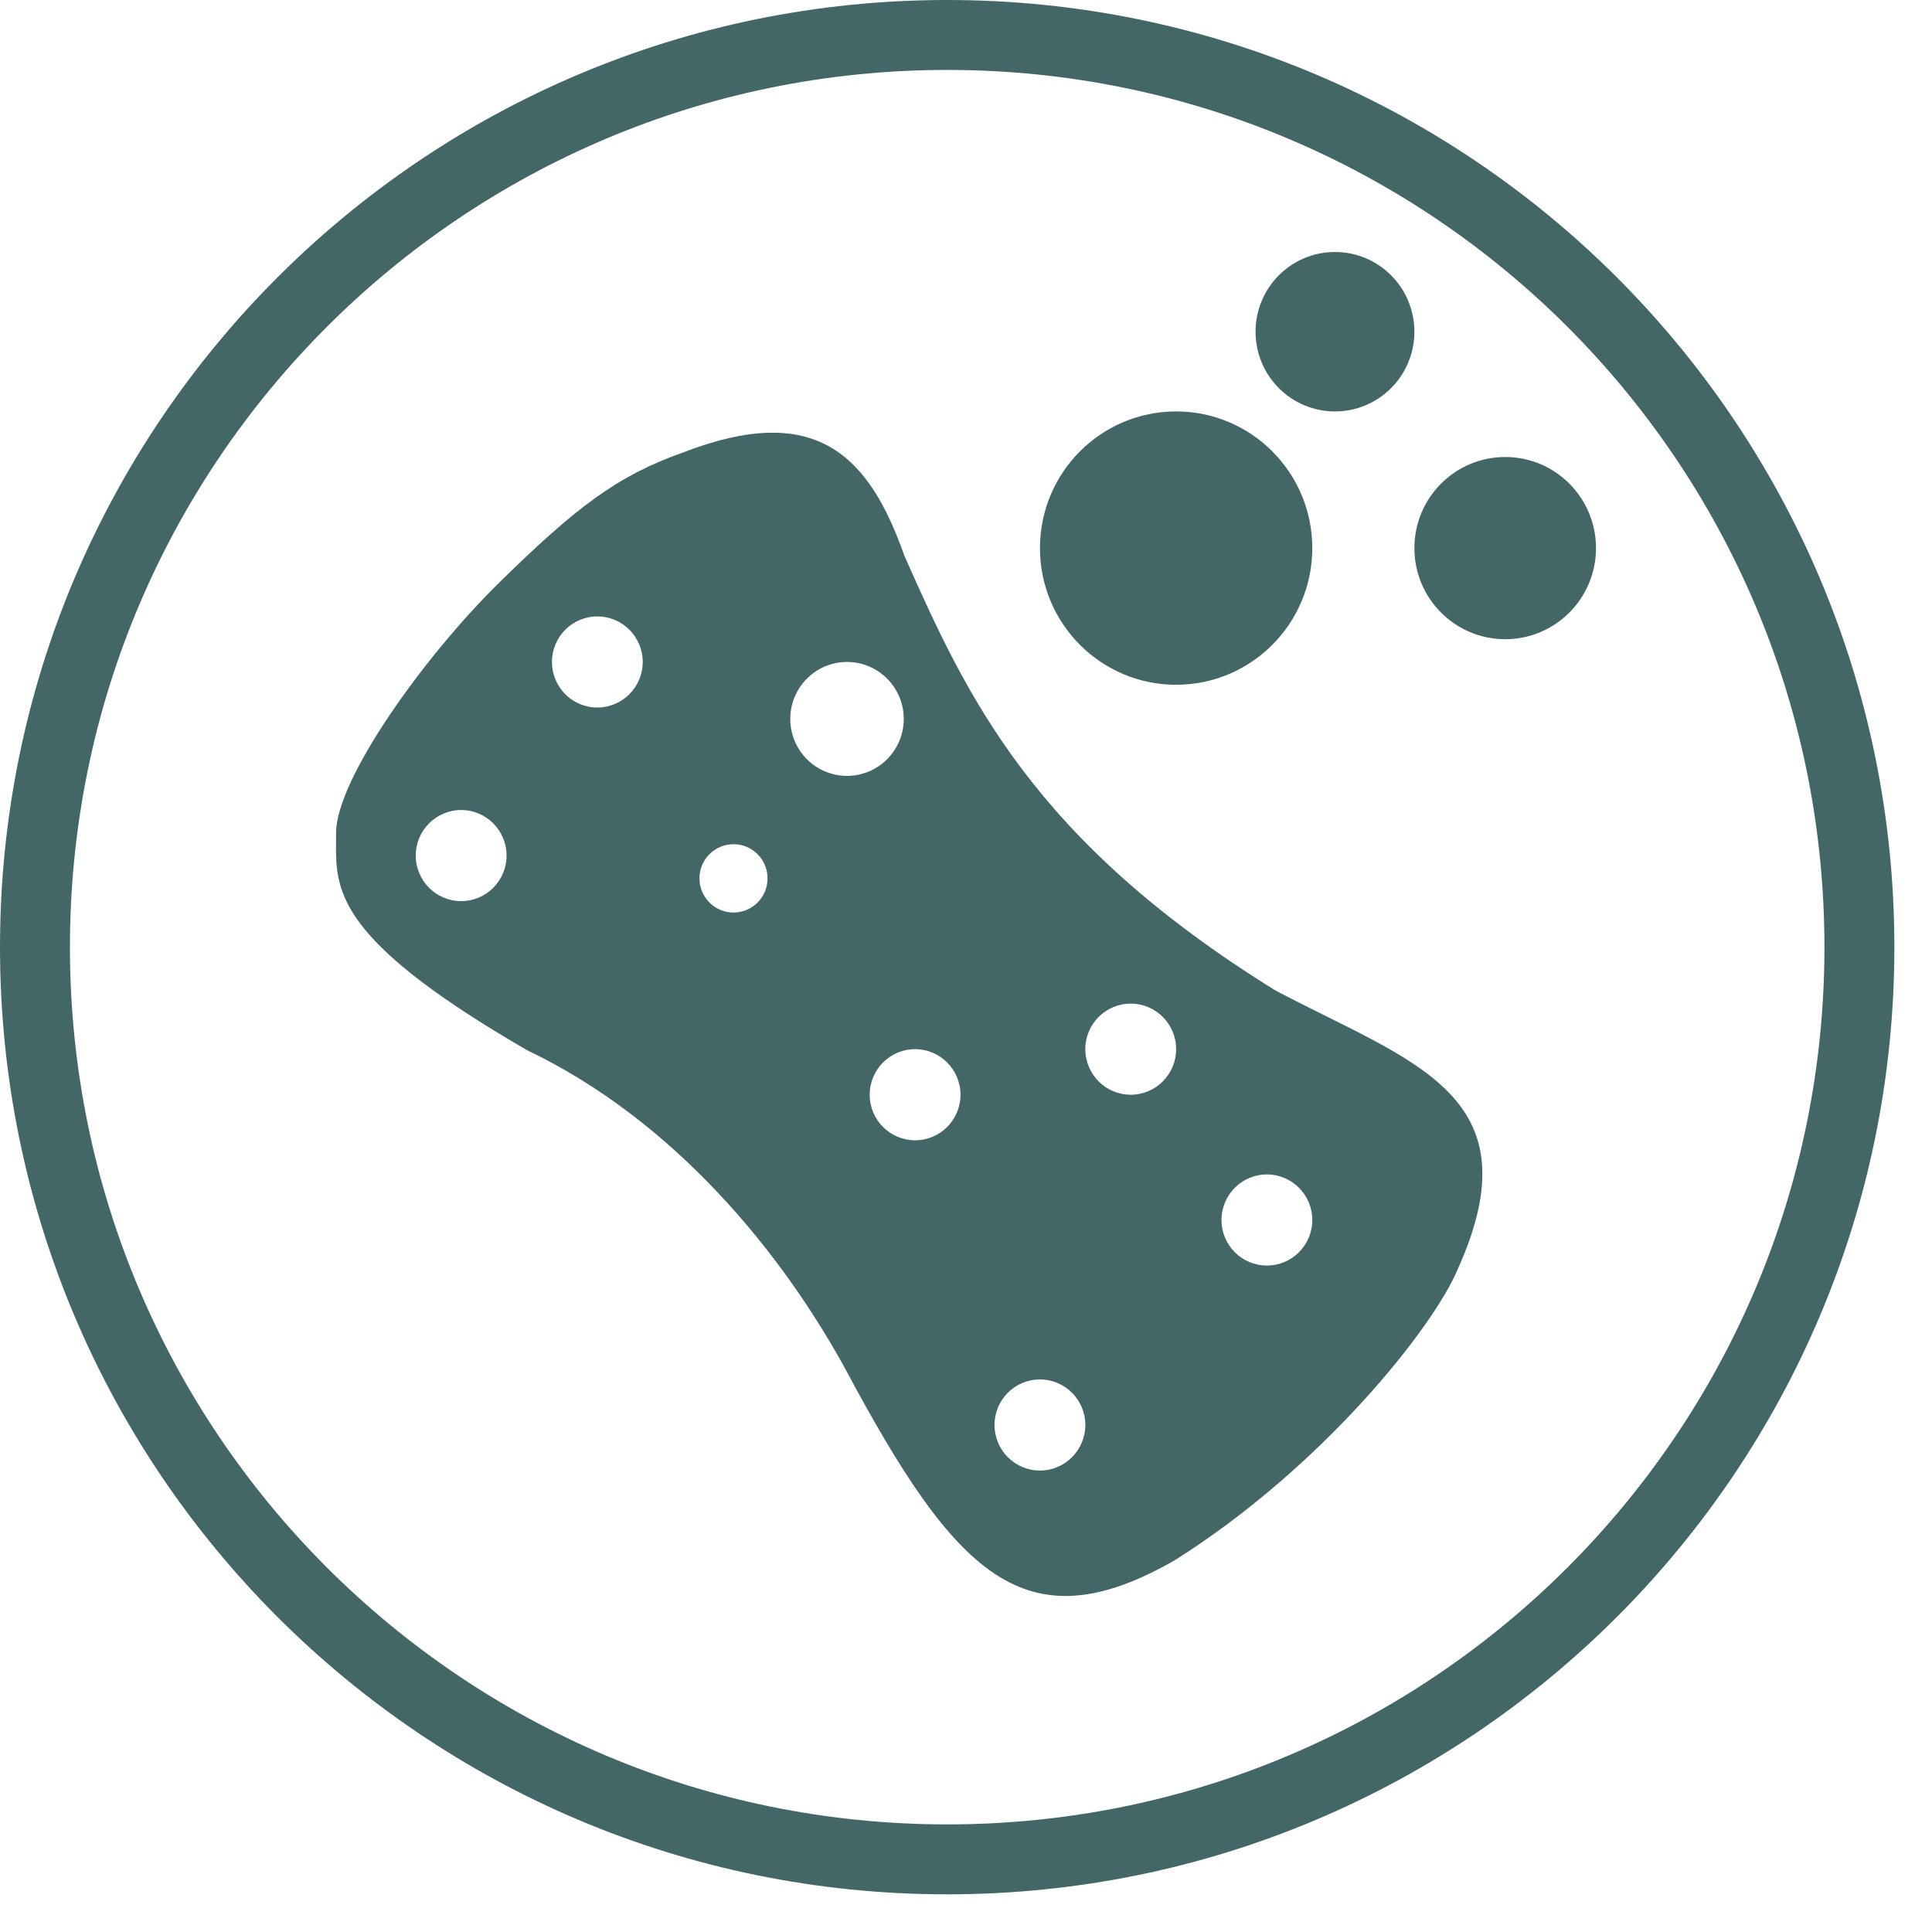
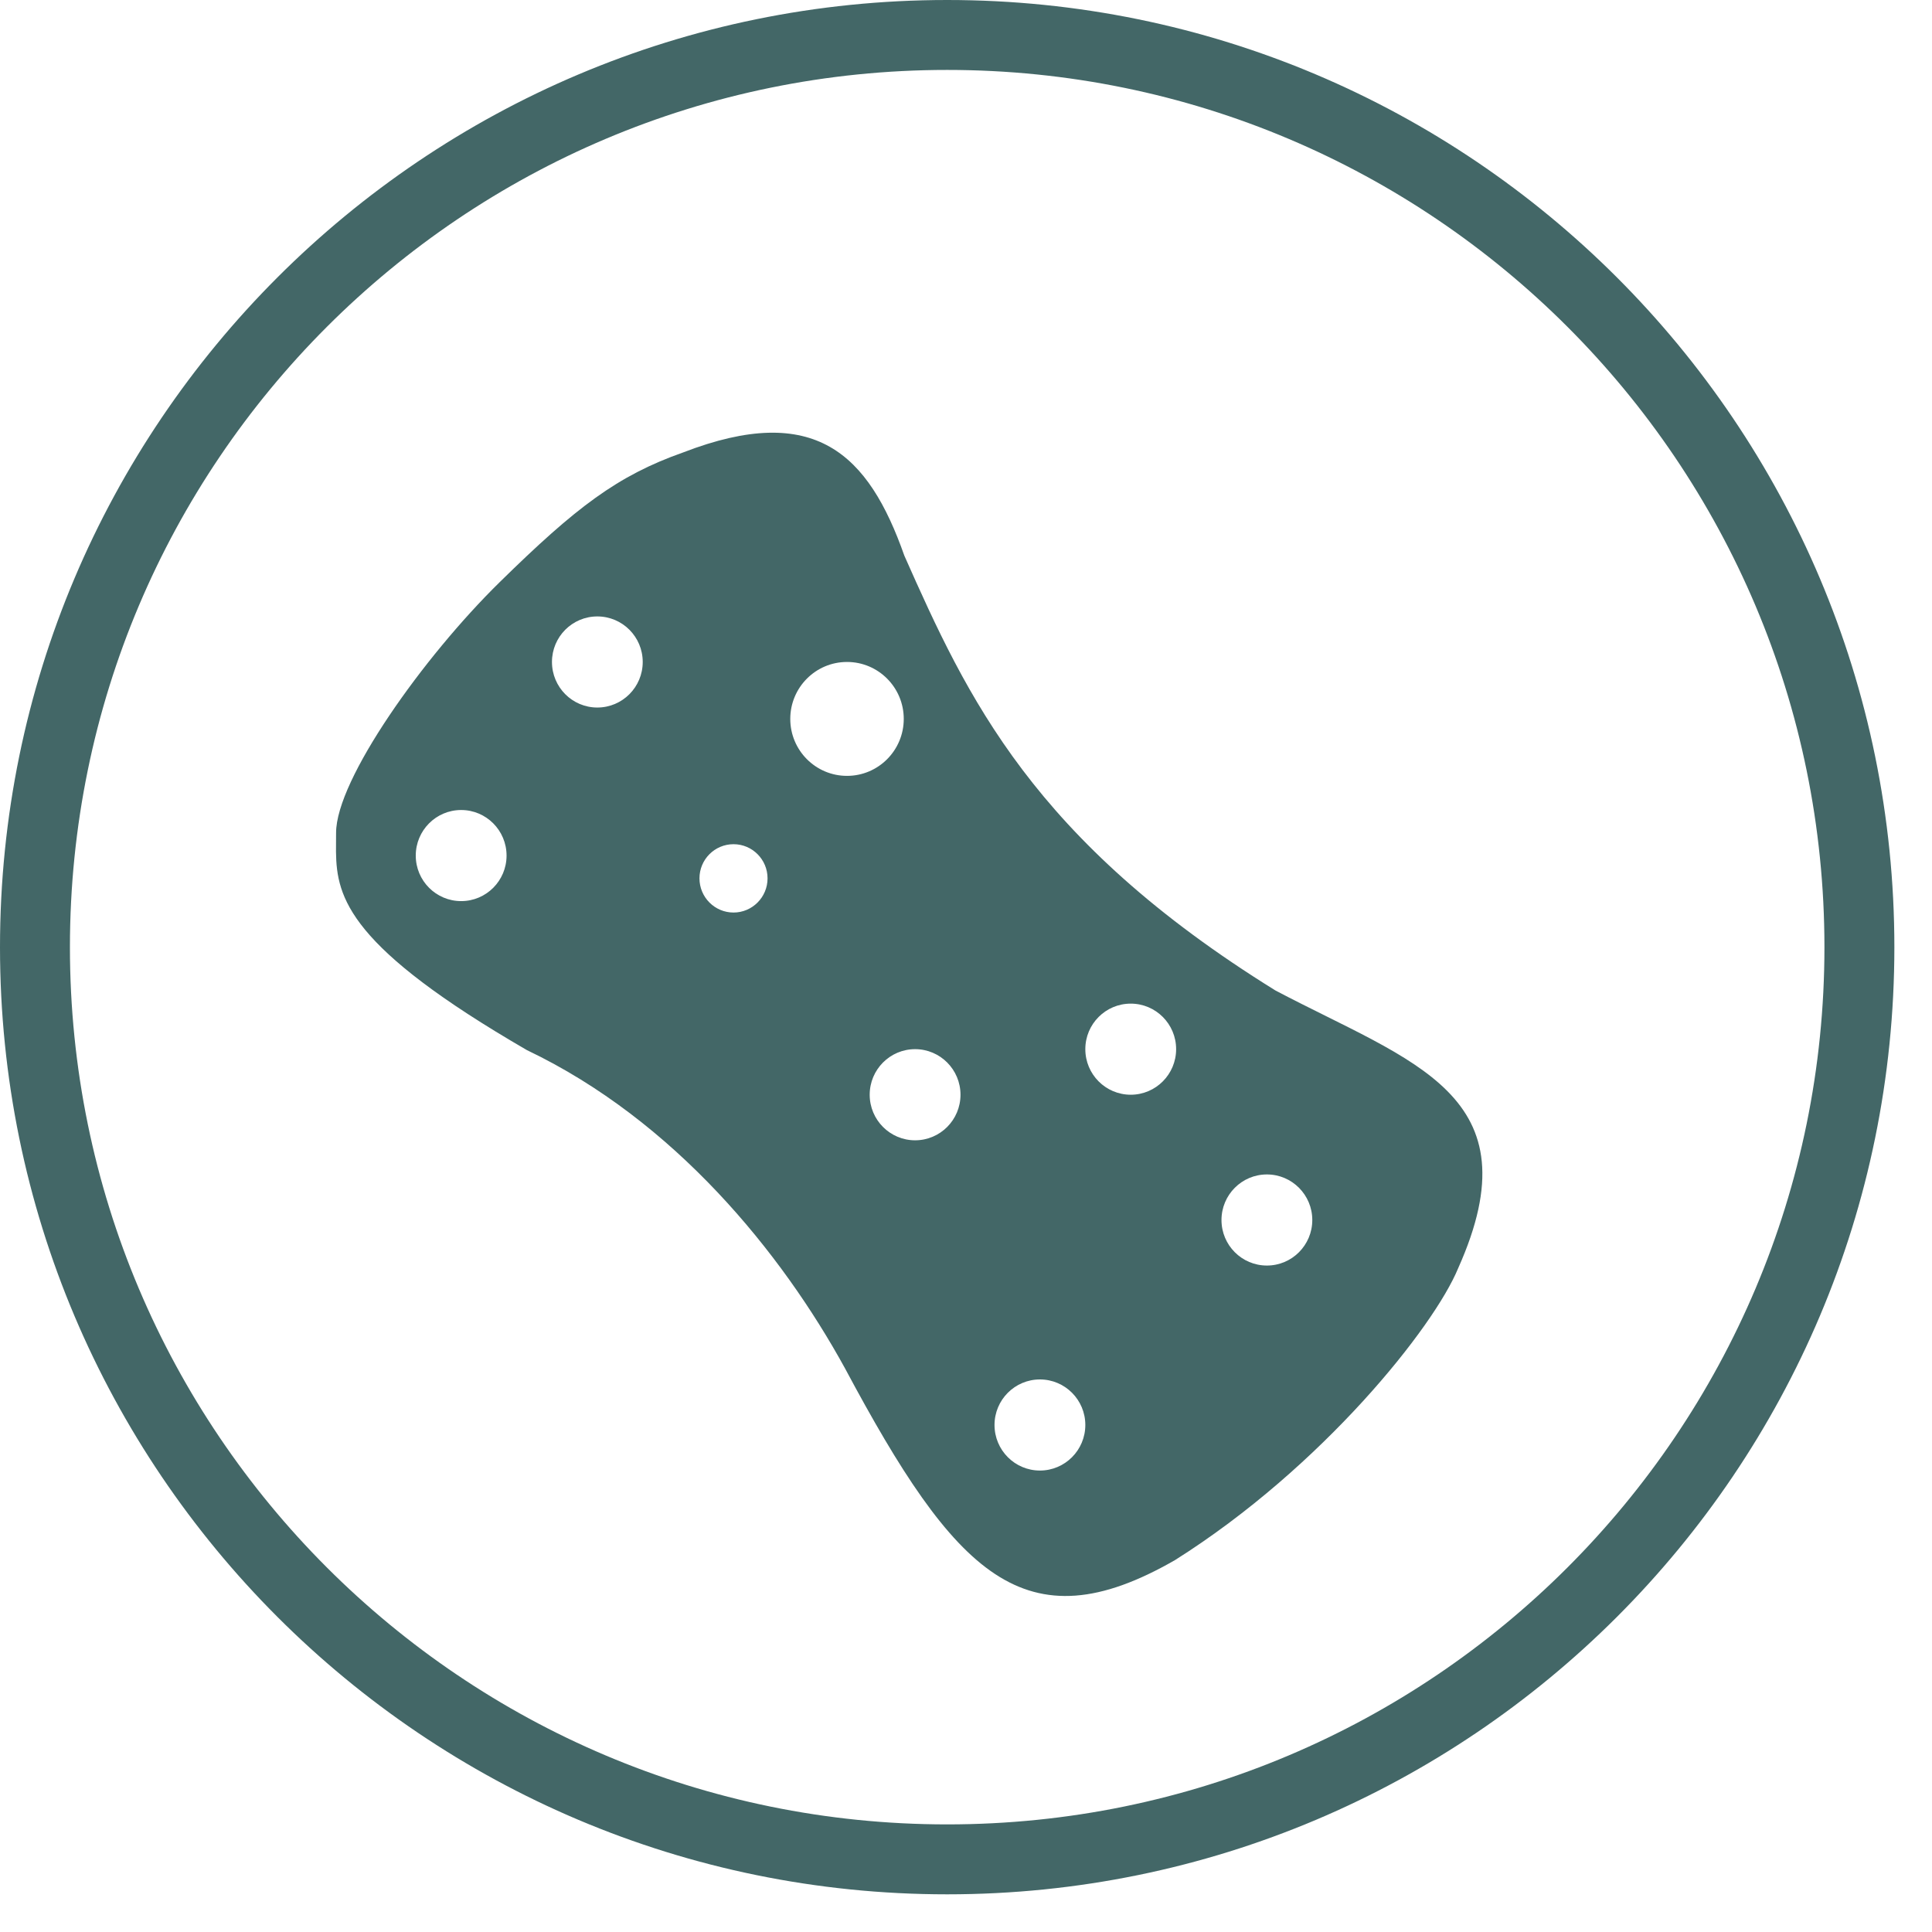
<svg xmlns="http://www.w3.org/2000/svg" width="46" height="46" viewBox="0 0 46 46">
  <g fill="#436767" fill-rule="evenodd">
    <path fill-rule="nonzero" d="M22.552,7.10542736e-15 C10.097,7.10542736e-15 0,10.097 0,22.552 C0,35.006 10.097,45.103 22.552,45.103 C35.007,45.103 45.104,35.006 45.104,22.552 C45.104,10.097 35.007,7.10542736e-15 22.552,7.10542736e-15 Z M22.552,1.665 C34.088,1.665 43.439,11.016 43.439,22.552 C43.439,34.087 34.088,43.438 22.552,43.438 C11.016,43.438 1.665,34.087 1.665,22.552 C1.665,11.016 11.016,1.665 22.552,1.665 Z" />
    <g transform="translate(8 6)">
-       <path d="M8.269,4.771 C11.405,3.56 12.679,4.808 13.532,7.23 C15.027,10.6 16.591,14.004 22.368,17.583 C25.637,19.306 28.572,20.052 26.719,24.194 C26.145,25.592 23.49,28.93 19.978,31.144 C16.399,33.205 14.743,31.489 12.121,26.583 C10.609,23.825 8.06,20.681 4.546,19.003 C0.322,16.555 0.013,15.387 -1.33270131e-15,14.281 L0.001,13.98 C0.001,13.929 0.002,13.879 0.002,13.829 C0.002,12.564 2.078,9.646 3.895,7.863 C5.712,6.08 6.697,5.325 8.269,4.771 Z M16.76,26.844 C16.163,26.844 15.679,27.329 15.679,27.928 C15.679,28.527 16.163,29.013 16.76,29.013 C17.357,29.013 17.841,28.527 17.841,27.928 C17.841,27.329 17.357,26.844 16.76,26.844 Z M22.164,21.963 C21.567,21.963 21.083,22.449 21.083,23.048 C21.083,23.647 21.567,24.132 22.164,24.132 C22.761,24.132 23.245,23.647 23.245,23.048 C23.245,22.449 22.761,21.963 22.164,21.963 Z M13.788,18.98 C13.191,18.98 12.707,19.466 12.707,20.065 C12.707,20.664 13.191,21.15 13.788,21.15 C14.385,21.15 14.869,20.664 14.869,20.065 C14.869,19.466 14.385,18.98 13.788,18.98 Z M18.922,17.896 C18.325,17.896 17.841,18.381 17.841,18.98 C17.841,19.579 18.325,20.065 18.922,20.065 C19.519,20.065 20.003,19.579 20.003,18.98 C20.003,18.381 19.519,17.896 18.922,17.896 Z M9.465,14.1 C9.017,14.1 8.654,14.464 8.654,14.913 C8.654,15.362 9.017,15.727 9.465,15.727 C9.912,15.727 10.275,15.362 10.275,14.913 C10.275,14.464 9.912,14.1 9.465,14.1 Z M2.98,13.286 C2.383,13.286 1.899,13.772 1.899,14.371 C1.899,14.97 2.383,15.455 2.98,15.455 C3.577,15.455 4.061,14.97 4.061,14.371 C4.061,13.772 3.577,13.286 2.98,13.286 Z M12.167,9.761 C11.421,9.761 10.816,10.368 10.816,11.117 C10.816,11.866 11.421,12.473 12.167,12.473 C12.913,12.473 13.518,11.866 13.518,11.117 C13.518,10.368 12.913,9.761 12.167,9.761 Z M6.222,8.677 C5.625,8.677 5.142,9.162 5.142,9.761 C5.142,10.36 5.625,10.846 6.222,10.846 C6.819,10.846 7.303,10.36 7.303,9.761 C7.303,9.162 6.819,8.677 6.222,8.677 Z" />
-       <ellipse cx="20.003" cy="7.05" rx="3.242" ry="3.254" />
-       <ellipse cx="23.785" cy="1.898" rx="1.891" ry="1.898" />
-       <ellipse cx="27.838" cy="7.05" rx="2.162" ry="2.169" />
+       <path d="M8.269,4.771 C11.405,3.56 12.679,4.808 13.532,7.23 C15.027,10.6 16.591,14.004 22.368,17.583 C25.637,19.306 28.572,20.052 26.719,24.194 C26.145,25.592 23.49,28.93 19.978,31.144 C16.399,33.205 14.743,31.489 12.121,26.583 C10.609,23.825 8.06,20.681 4.546,19.003 C0.322,16.555 0.013,15.387 -1.33270131e-15,14.281 L0.001,13.98 C0.001,13.929 0.002,13.879 0.002,13.829 C0.002,12.564 2.078,9.646 3.895,7.863 C5.712,6.08 6.697,5.325 8.269,4.771 M16.76,26.844 C16.163,26.844 15.679,27.329 15.679,27.928 C15.679,28.527 16.163,29.013 16.76,29.013 C17.357,29.013 17.841,28.527 17.841,27.928 C17.841,27.329 17.357,26.844 16.76,26.844 Z M22.164,21.963 C21.567,21.963 21.083,22.449 21.083,23.048 C21.083,23.647 21.567,24.132 22.164,24.132 C22.761,24.132 23.245,23.647 23.245,23.048 C23.245,22.449 22.761,21.963 22.164,21.963 Z M13.788,18.98 C13.191,18.98 12.707,19.466 12.707,20.065 C12.707,20.664 13.191,21.15 13.788,21.15 C14.385,21.15 14.869,20.664 14.869,20.065 C14.869,19.466 14.385,18.98 13.788,18.98 Z M18.922,17.896 C18.325,17.896 17.841,18.381 17.841,18.98 C17.841,19.579 18.325,20.065 18.922,20.065 C19.519,20.065 20.003,19.579 20.003,18.98 C20.003,18.381 19.519,17.896 18.922,17.896 Z M9.465,14.1 C9.017,14.1 8.654,14.464 8.654,14.913 C8.654,15.362 9.017,15.727 9.465,15.727 C9.912,15.727 10.275,15.362 10.275,14.913 C10.275,14.464 9.912,14.1 9.465,14.1 Z M2.98,13.286 C2.383,13.286 1.899,13.772 1.899,14.371 C1.899,14.97 2.383,15.455 2.98,15.455 C3.577,15.455 4.061,14.97 4.061,14.371 C4.061,13.772 3.577,13.286 2.98,13.286 Z M12.167,9.761 C11.421,9.761 10.816,10.368 10.816,11.117 C10.816,11.866 11.421,12.473 12.167,12.473 C12.913,12.473 13.518,11.866 13.518,11.117 C13.518,10.368 12.913,9.761 12.167,9.761 Z M6.222,8.677 C5.625,8.677 5.142,9.162 5.142,9.761 C5.142,10.36 5.625,10.846 6.222,10.846 C6.819,10.846 7.303,10.36 7.303,9.761 C7.303,9.162 6.819,8.677 6.222,8.677 Z" />
    </g>
  </g>
</svg>